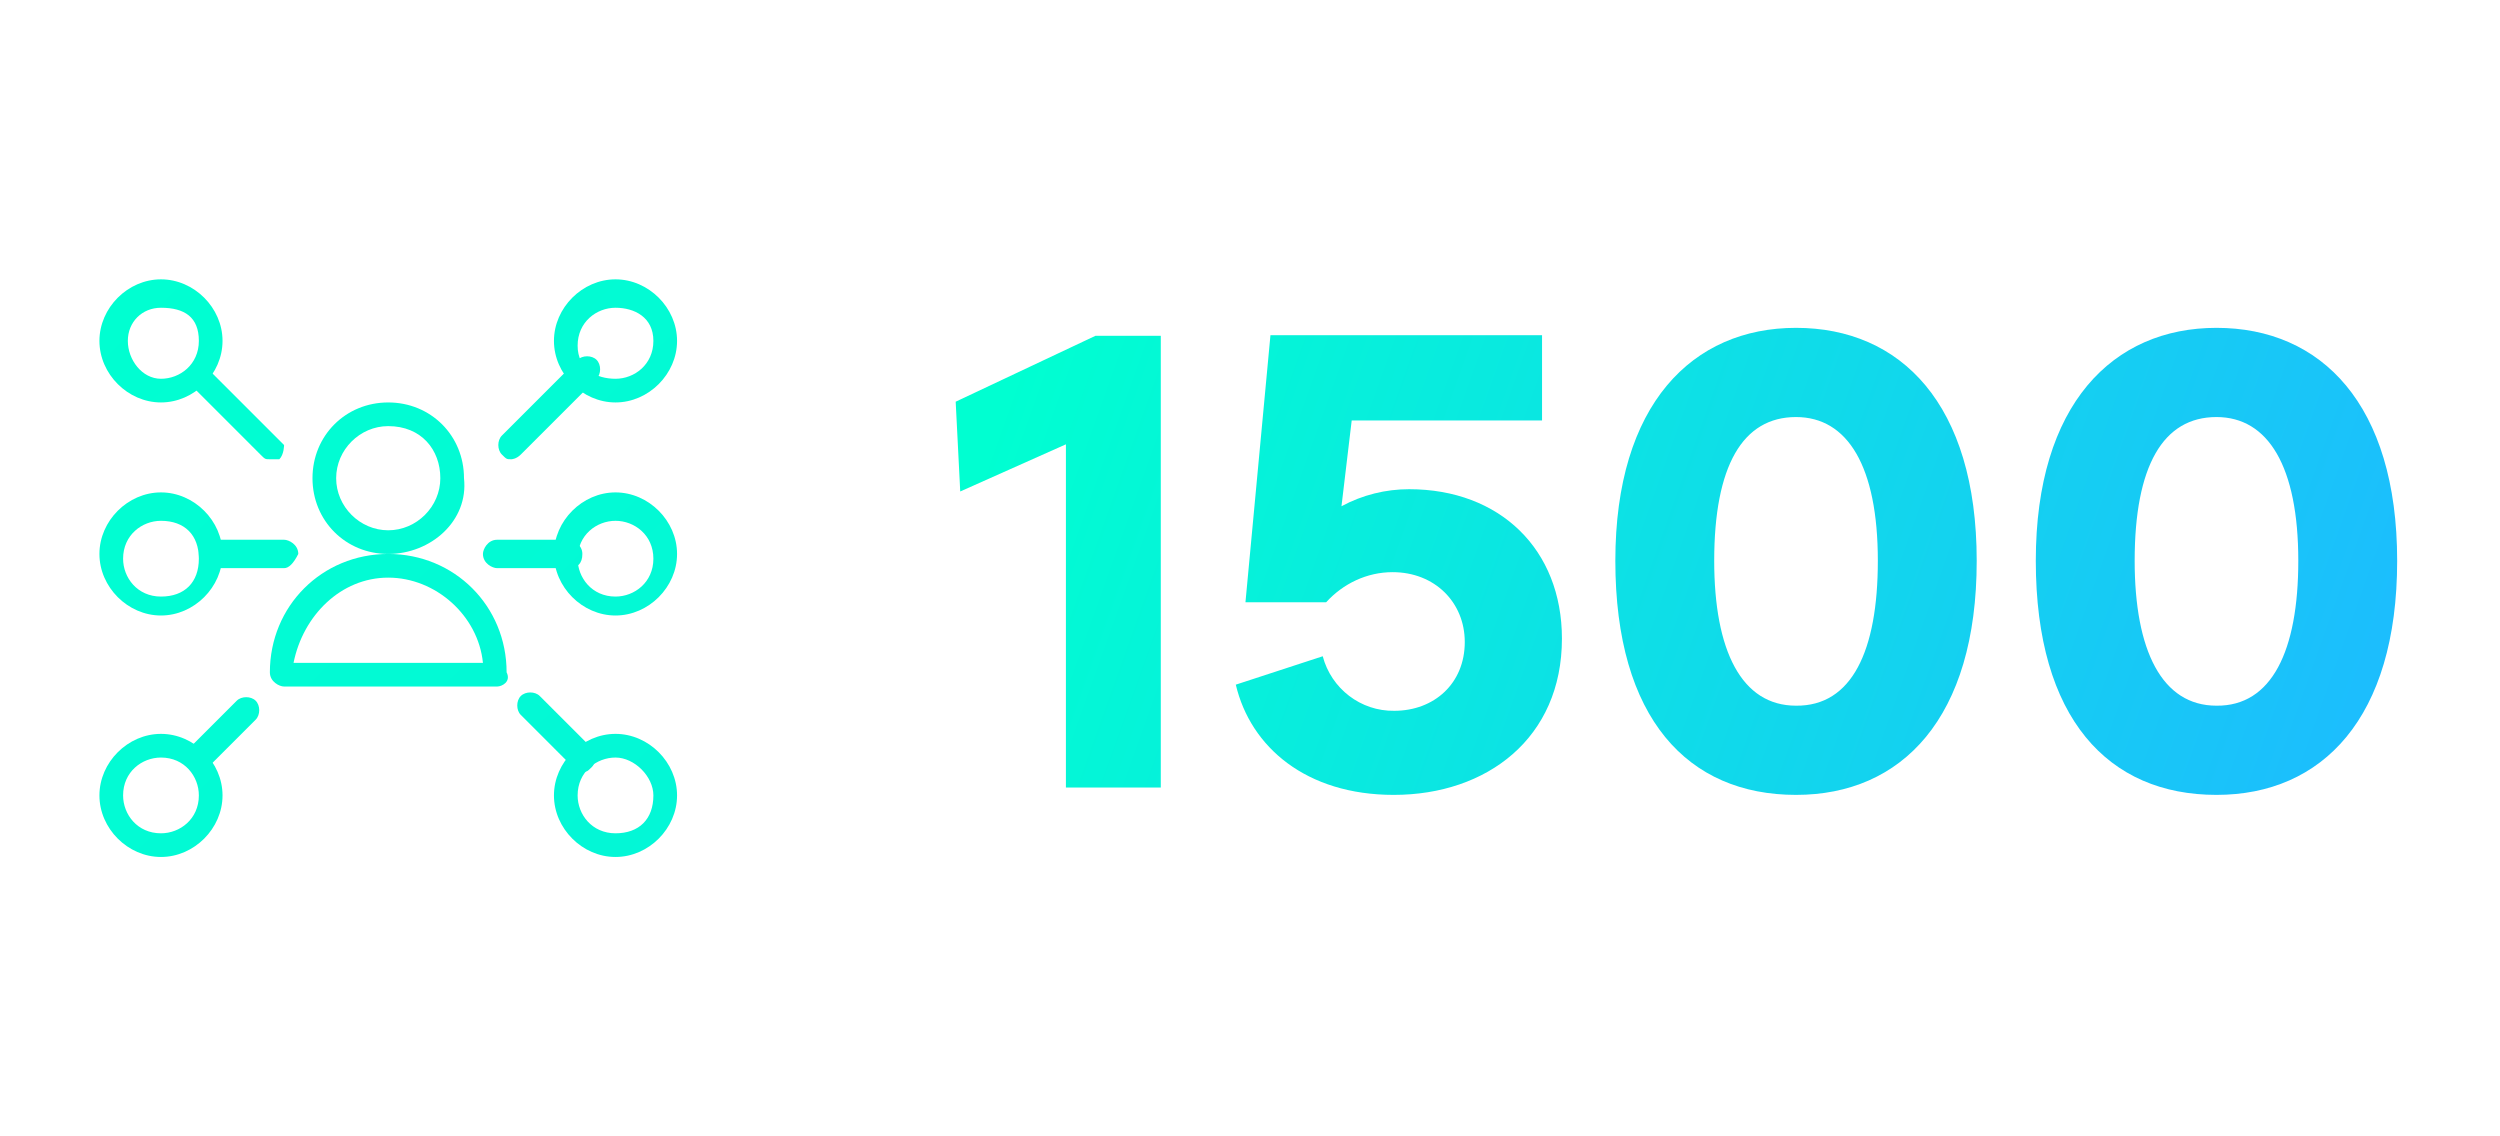
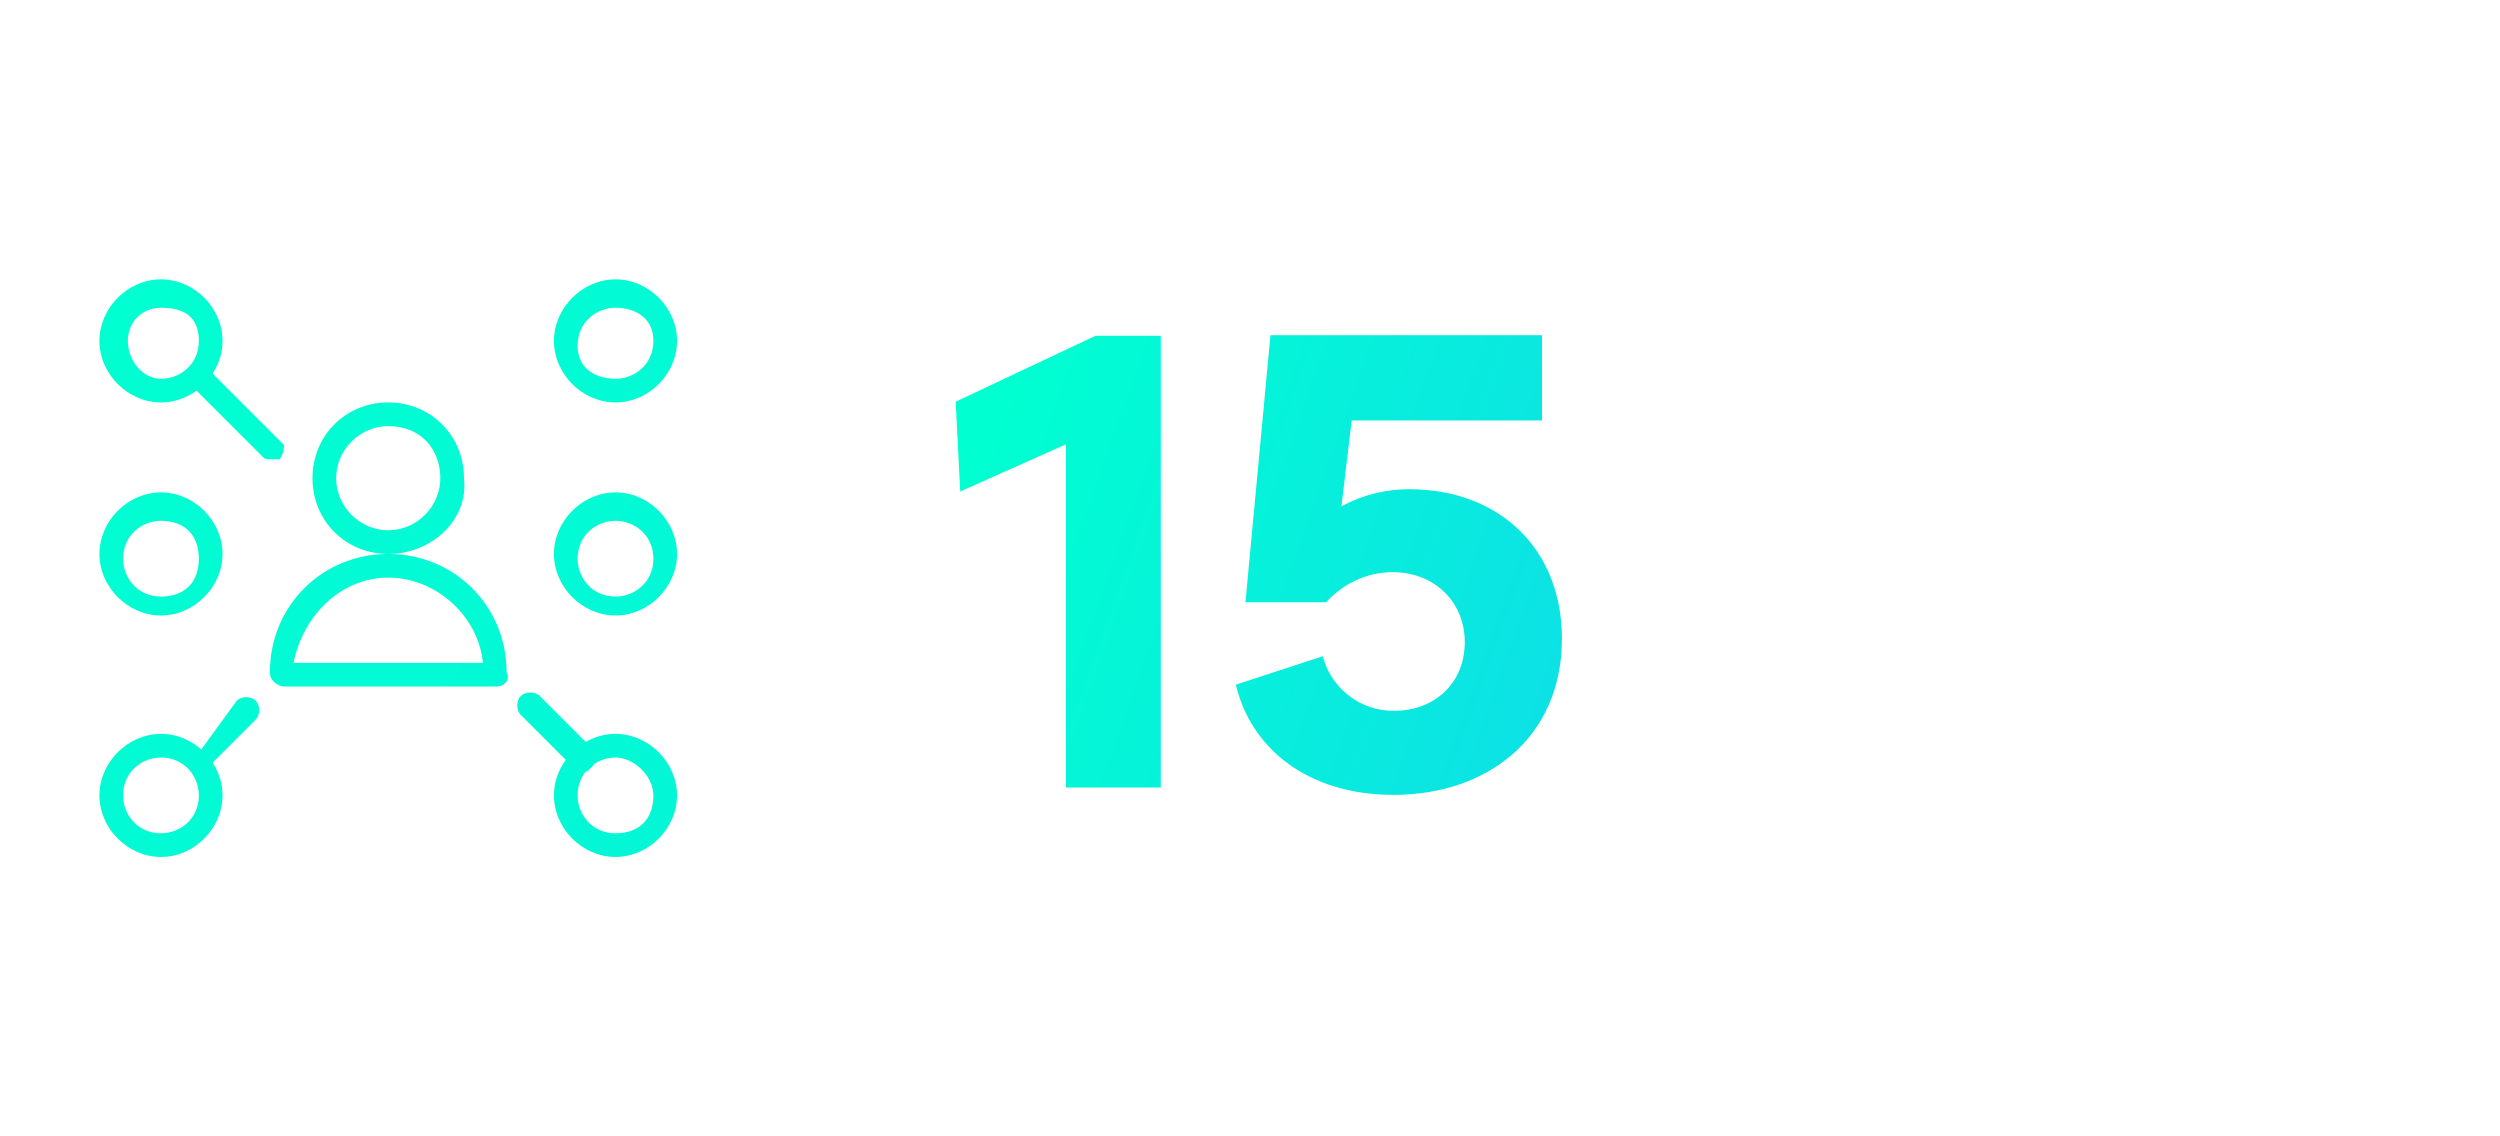
<svg xmlns="http://www.w3.org/2000/svg" version="1.1" id="Calque_1" x="0px" y="0px" viewBox="0 0 440 200" style="enable-background:new 0 0 440 200;" xml:space="preserve">
  <style type="text/css">
	.st0{fill:url(#SVGID_1_);}
	.st1{fill:url(#SVGID_2_);}
	.st2{fill:url(#SVGID_3_);}
	.st3{fill:url(#SVGID_4_);}
	.st4{fill:url(#SVGID_5_);}
	.st5{fill:url(#SVGID_6_);}
	.st6{fill:url(#SVGID_7_);}
	.st7{fill:url(#SVGID_8_);}
	.st8{fill:url(#SVGID_9_);}
	.st9{fill:url(#SVGID_10_);}
	.st10{fill:url(#SVGID_11_);}
	.st11{fill:url(#SVGID_12_);}
	.st12{fill:url(#SVGID_13_);}
	.st13{fill:url(#SVGID_14_);}
	.st14{fill:url(#SVGID_15_);}
	.st15{fill:url(#SVGID_16_);}
	.st16{fill:url(#SVGID_17_);}
	.st17{fill:url(#SVGID_18_);}
</style>
  <g>
    <linearGradient id="SVGID_1_" gradientUnits="userSpaceOnUse" x1="169.528" y1="110.493" x2="408.307" y2="25.216" gradientTransform="matrix(1 0 0 -1 0 199.89)">
      <stop offset="0" style="stop-color:#00FFD1" />
      <stop offset="1" style="stop-color:#1DBBFF" />
    </linearGradient>
    <path class="st0" d="M204.3,138.6h-16.7V78.2L169,86.5l-0.8-15.8l24.6-11.6h11.5V138.6z" />
    <linearGradient id="SVGID_2_" gradientUnits="userSpaceOnUse" x1="175.999" y1="128.617" x2="414.784" y2="43.341" gradientTransform="matrix(1 0 0 -1 0 199.89)">
      <stop offset="0" style="stop-color:#00FFD1" />
      <stop offset="1" style="stop-color:#1DBBFF" />
    </linearGradient>
    <path class="st1" d="M245.3,139.9c-15.4,0-25.2-8.4-27.8-19.4l15.3-5c1.5,5.7,6.7,9.7,12.6,9.6c7,0,12.4-4.8,12.4-12.1   c0-7-5.3-12.3-12.7-12.3c-4.5,0-8.7,2-11.7,5.3h-14.2l4.4-47h47.8v15h-33.5l-1.8,15.1c3.7-2,7.8-3,11.9-3c16,0,26.9,10.6,26.9,26.3   C274.9,129.9,261.7,139.9,245.3,139.9z" />
    <linearGradient id="SVGID_3_" gradientUnits="userSpaceOnUse" x1="183.107" y1="148.513" x2="421.885" y2="63.231" gradientTransform="matrix(1 0 0 -1 0 199.89)">
      <stop offset="0" style="stop-color:#00FFD1" />
      <stop offset="1" style="stop-color:#1DBBFF" />
    </linearGradient>
-     <path class="st2" d="M284.3,98.7c0-27.6,13.6-41,31.8-41c18.4,0,31.8,13.4,31.8,41c0,27.7-13.2,41.2-31.8,41.2   C297.1,139.9,284.3,126.5,284.3,98.7z M330.5,98.7c0-16.6-5.3-25.3-14.4-25.3c-9.4,0-14.4,8.6-14.4,25.3c0,15.8,4.8,25.5,14.4,25.5   C325.9,124.3,330.5,114.6,330.5,98.7z" />
    <linearGradient id="SVGID_4_" gradientUnits="userSpaceOnUse" x1="191.474" y1="171.945" x2="430.258" y2="86.669" gradientTransform="matrix(1 0 0 -1 0 199.89)">
      <stop offset="0" style="stop-color:#00FFD1" />
      <stop offset="1" style="stop-color:#1DBBFF" />
    </linearGradient>
-     <path class="st3" d="M358.3,98.7c0-27.6,13.6-41,31.8-41c18.4,0,31.8,13.4,31.8,41c0,27.7-13.2,41.2-31.8,41.2   C371.1,139.9,358.3,126.5,358.3,98.7z M404.5,98.7c0-16.6-5.3-25.3-14.4-25.3c-9.4,0-14.4,8.6-14.4,25.3c0,15.8,4.8,25.5,14.4,25.5   C399.8,124.3,404.5,114.6,404.5,98.7z" />
  </g>
  <g transform="matrix(8.333,0,0,8.333,0,0)">
    <g>
      <linearGradient id="SVGID_5_" gradientUnits="userSpaceOnUse" x1="5.79" y1="2.743" x2="99.534" y2="100.031">
        <stop offset="0" style="stop-color:#00FFD1" />
        <stop offset="1" style="stop-color:#1DBBFF" />
      </linearGradient>
-       <path class="st4" d="M10.8,9.7c-0.1,0-0.1,0-0.2-0.1c-0.1-0.1-0.1-0.3,0-0.4l1.6-1.6c0.1-0.1,0.3-0.1,0.4,0c0.1,0.1,0.1,0.3,0,0.4    l-1.6,1.6C10.9,9.7,10.8,9.7,10.8,9.7z" />
    </g>
    <g>
      <linearGradient id="SVGID_6_" gradientUnits="userSpaceOnUse" x1="7.31" y1="1.277" x2="101.055" y2="98.566">
        <stop offset="0" style="stop-color:#00FFD1" />
        <stop offset="1" style="stop-color:#1DBBFF" />
      </linearGradient>
      <path class="st5" d="M13,8.5c-0.7,0-1.3-0.6-1.3-1.3c0-0.7,0.6-1.3,1.3-1.3c0.7,0,1.3,0.6,1.3,1.3C14.3,7.9,13.7,8.5,13,8.5z     M13,6.5c-0.4,0-0.8,0.3-0.8,0.8S12.6,8,13,8c0.4,0,0.8-0.3,0.8-0.8S13.4,6.5,13,6.5z" />
    </g>
    <g>
      <linearGradient id="SVGID_7_" gradientUnits="userSpaceOnUse" x1="2.493" y1="5.919" x2="96.238" y2="103.208">
        <stop offset="0" style="stop-color:#00FFD1" />
        <stop offset="1" style="stop-color:#1DBBFF" />
      </linearGradient>
      <path class="st6" d="M12.3,16.3c-0.1,0-0.1,0-0.2-0.1l-1.1-1.1c-0.1-0.1-0.1-0.3,0-0.4c0.1-0.1,0.3-0.1,0.4,0l1.1,1.1    c0.1,0.1,0.1,0.3,0,0.4C12.4,16.3,12.4,16.3,12.3,16.3z" />
    </g>
    <g>
      <linearGradient id="SVGID_8_" gradientUnits="userSpaceOnUse" x1="2.525" y1="5.888" x2="96.27" y2="103.177">
        <stop offset="0" style="stop-color:#00FFD1" />
        <stop offset="1" style="stop-color:#1DBBFF" />
      </linearGradient>
      <path class="st7" d="M13,18.1c-0.7,0-1.3-0.6-1.3-1.3s0.6-1.3,1.3-1.3s1.3,0.6,1.3,1.3S13.7,18.1,13,18.1z M13,16    c-0.4,0-0.8,0.3-0.8,0.8c0,0.4,0.3,0.8,0.8,0.8s0.8-0.3,0.8-0.8C13.8,16.4,13.4,16,13,16z" />
    </g>
    <g>
      <linearGradient id="SVGID_9_" gradientUnits="userSpaceOnUse" x1="2.362" y1="6.045" x2="96.107" y2="103.334">
        <stop offset="0" style="stop-color:#00FFD1" />
        <stop offset="1" style="stop-color:#1DBBFF" />
      </linearGradient>
      <path class="st8" d="M5.7,9.7c-0.1,0-0.1,0-0.2-0.1L4,8.1C3.9,8,3.9,7.9,4,7.8c0.1-0.1,0.3-0.1,0.4,0l1.6,1.6C6,9.4,6,9.6,5.9,9.7    C5.8,9.7,5.8,9.7,5.7,9.7z" />
    </g>
    <g>
      <linearGradient id="SVGID_10_" gradientUnits="userSpaceOnUse" x1="2.342" y1="6.065" x2="96.086" y2="103.354">
        <stop offset="0" style="stop-color:#00FFD1" />
        <stop offset="1" style="stop-color:#1DBBFF" />
      </linearGradient>
      <path class="st9" d="M3.4,8.5c-0.7,0-1.3-0.6-1.3-1.3c0-0.7,0.6-1.3,1.3-1.3s1.3,0.6,1.3,1.3C4.7,7.9,4.1,8.5,3.4,8.5z M3.4,6.5    C3,6.5,2.7,6.8,2.7,7.2S3,8,3.4,8s0.8-0.3,0.8-0.8S3.9,6.5,3.4,6.5z" />
    </g>
    <g>
      <linearGradient id="SVGID_11_" gradientUnits="userSpaceOnUse" x1="-1.178" y1="9.457" x2="92.567" y2="106.745">
        <stop offset="0" style="stop-color:#00FFD1" />
        <stop offset="1" style="stop-color:#1DBBFF" />
      </linearGradient>
-       <path class="st10" d="M4.2,16.3c-0.1,0-0.1,0-0.2-0.1c-0.1-0.1-0.1-0.3,0-0.4L5,14.8c0.1-0.1,0.3-0.1,0.4,0c0.1,0.1,0.1,0.3,0,0.4    l-1.1,1.1C4.3,16.3,4.2,16.3,4.2,16.3z" />
+       <path class="st10" d="M4.2,16.3c-0.1-0.1-0.1-0.3,0-0.4L5,14.8c0.1-0.1,0.3-0.1,0.4,0c0.1,0.1,0.1,0.3,0,0.4    l-1.1,1.1C4.3,16.3,4.2,16.3,4.2,16.3z" />
    </g>
    <g>
      <linearGradient id="SVGID_12_" gradientUnits="userSpaceOnUse" x1="-2.449" y1="10.681" x2="91.296" y2="107.969">
        <stop offset="0" style="stop-color:#00FFD1" />
        <stop offset="1" style="stop-color:#1DBBFF" />
      </linearGradient>
      <path class="st11" d="M3.4,18.1C3.4,18.1,3.4,18.1,3.4,18.1c-0.7,0-1.3-0.6-1.3-1.3v0c0-0.7,0.6-1.3,1.3-1.3c0,0,0,0,0,0    c0.7,0,1.3,0.6,1.3,1.3C4.7,17.5,4.1,18.1,3.4,18.1z M3.4,16c-0.4,0-0.8,0.3-0.8,0.8l-0.3,0l0.3,0c0,0.4,0.3,0.8,0.8,0.8    c0,0,0,0,0,0c0.4,0,0.8-0.3,0.8-0.8C4.2,16.4,3.9,16,3.4,16C3.4,16,3.4,16,3.4,16z M2.4,16.8L2.4,16.8L2.4,16.8z" />
    </g>
    <g>
      <linearGradient id="SVGID_13_" gradientUnits="userSpaceOnUse" x1="4.127" y1="4.345" x2="97.872" y2="101.633">
        <stop offset="0" style="stop-color:#00FFD1" />
        <stop offset="1" style="stop-color:#1DBBFF" />
      </linearGradient>
-       <path class="st12" d="M12,12h-1.5c-0.1,0-0.3-0.1-0.3-0.3c0-0.1,0.1-0.3,0.3-0.3H12c0.1,0,0.3,0.1,0.3,0.3    C12.3,11.9,12.2,12,12,12z" />
    </g>
    <g>
      <linearGradient id="SVGID_14_" gradientUnits="userSpaceOnUse" x1="5.042" y1="3.463" x2="98.787" y2="100.751">
        <stop offset="0" style="stop-color:#00FFD1" />
        <stop offset="1" style="stop-color:#1DBBFF" />
      </linearGradient>
      <path class="st13" d="M13,13c-0.7,0-1.3-0.6-1.3-1.3c0-0.7,0.6-1.3,1.3-1.3c0.7,0,1.3,0.6,1.3,1.3C14.3,12.4,13.7,13,13,13z     M13,11c-0.4,0-0.8,0.3-0.8,0.8c0,0.4,0.3,0.8,0.8,0.8c0.4,0,0.8-0.3,0.8-0.8C13.8,11.3,13.4,11,13,11z" />
    </g>
    <g>
      <linearGradient id="SVGID_15_" gradientUnits="userSpaceOnUse" x1="0.989" y1="7.369" x2="94.734" y2="104.657">
        <stop offset="0" style="stop-color:#00FFD1" />
        <stop offset="1" style="stop-color:#1DBBFF" />
      </linearGradient>
-       <path class="st14" d="M6,12H4.5c-0.1,0-0.3-0.1-0.3-0.3c0-0.1,0.1-0.3,0.3-0.3H6c0.1,0,0.3,0.1,0.3,0.3C6.2,11.9,6.1,12,6,12z" />
    </g>
    <g>
      <linearGradient id="SVGID_16_" gradientUnits="userSpaceOnUse" x1="7.370724e-02" y1="8.251" x2="93.819" y2="105.539">
        <stop offset="0" style="stop-color:#00FFD1" />
        <stop offset="1" style="stop-color:#1DBBFF" />
      </linearGradient>
      <path class="st15" d="M3.4,13c-0.7,0-1.3-0.6-1.3-1.3c0-0.7,0.6-1.3,1.3-1.3s1.3,0.6,1.3,1.3C4.7,12.4,4.1,13,3.4,13z M3.4,11    c-0.4,0-0.8,0.3-0.8,0.8c0,0.4,0.3,0.8,0.8,0.8s0.8-0.3,0.8-0.8C4.2,11.3,3.9,11,3.4,11z" />
    </g>
    <g>
      <linearGradient id="SVGID_17_" gradientUnits="userSpaceOnUse" x1="1.529" y1="6.848" x2="95.274" y2="104.136">
        <stop offset="0" style="stop-color:#00FFD1" />
        <stop offset="1" style="stop-color:#1DBBFF" />
      </linearGradient>
      <path class="st16" d="M10.5,14.5H6c-0.1,0-0.3-0.1-0.3-0.3c0-1.4,1.1-2.5,2.5-2.5s2.5,1.1,2.5,2.5C10.8,14.4,10.6,14.5,10.5,14.5z     M6.2,14h4c-0.1-1-1-1.8-2-1.8S6.4,13,6.2,14z" />
    </g>
    <g>
      <linearGradient id="SVGID_18_" gradientUnits="userSpaceOnUse" x1="3.38" y1="5.065" x2="97.124" y2="102.353">
        <stop offset="0" style="stop-color:#00FFD1" />
        <stop offset="1" style="stop-color:#1DBBFF" />
      </linearGradient>
      <path class="st17" d="M8.2,11.7c-0.9,0-1.6-0.7-1.6-1.6c0-0.9,0.7-1.6,1.6-1.6s1.6,0.7,1.6,1.6C9.9,11,9.1,11.7,8.2,11.7z M8.2,9    c-0.6,0-1.1,0.5-1.1,1.1s0.5,1.1,1.1,1.1s1.1-0.5,1.1-1.1S8.9,9,8.2,9z" />
    </g>
  </g>
</svg>